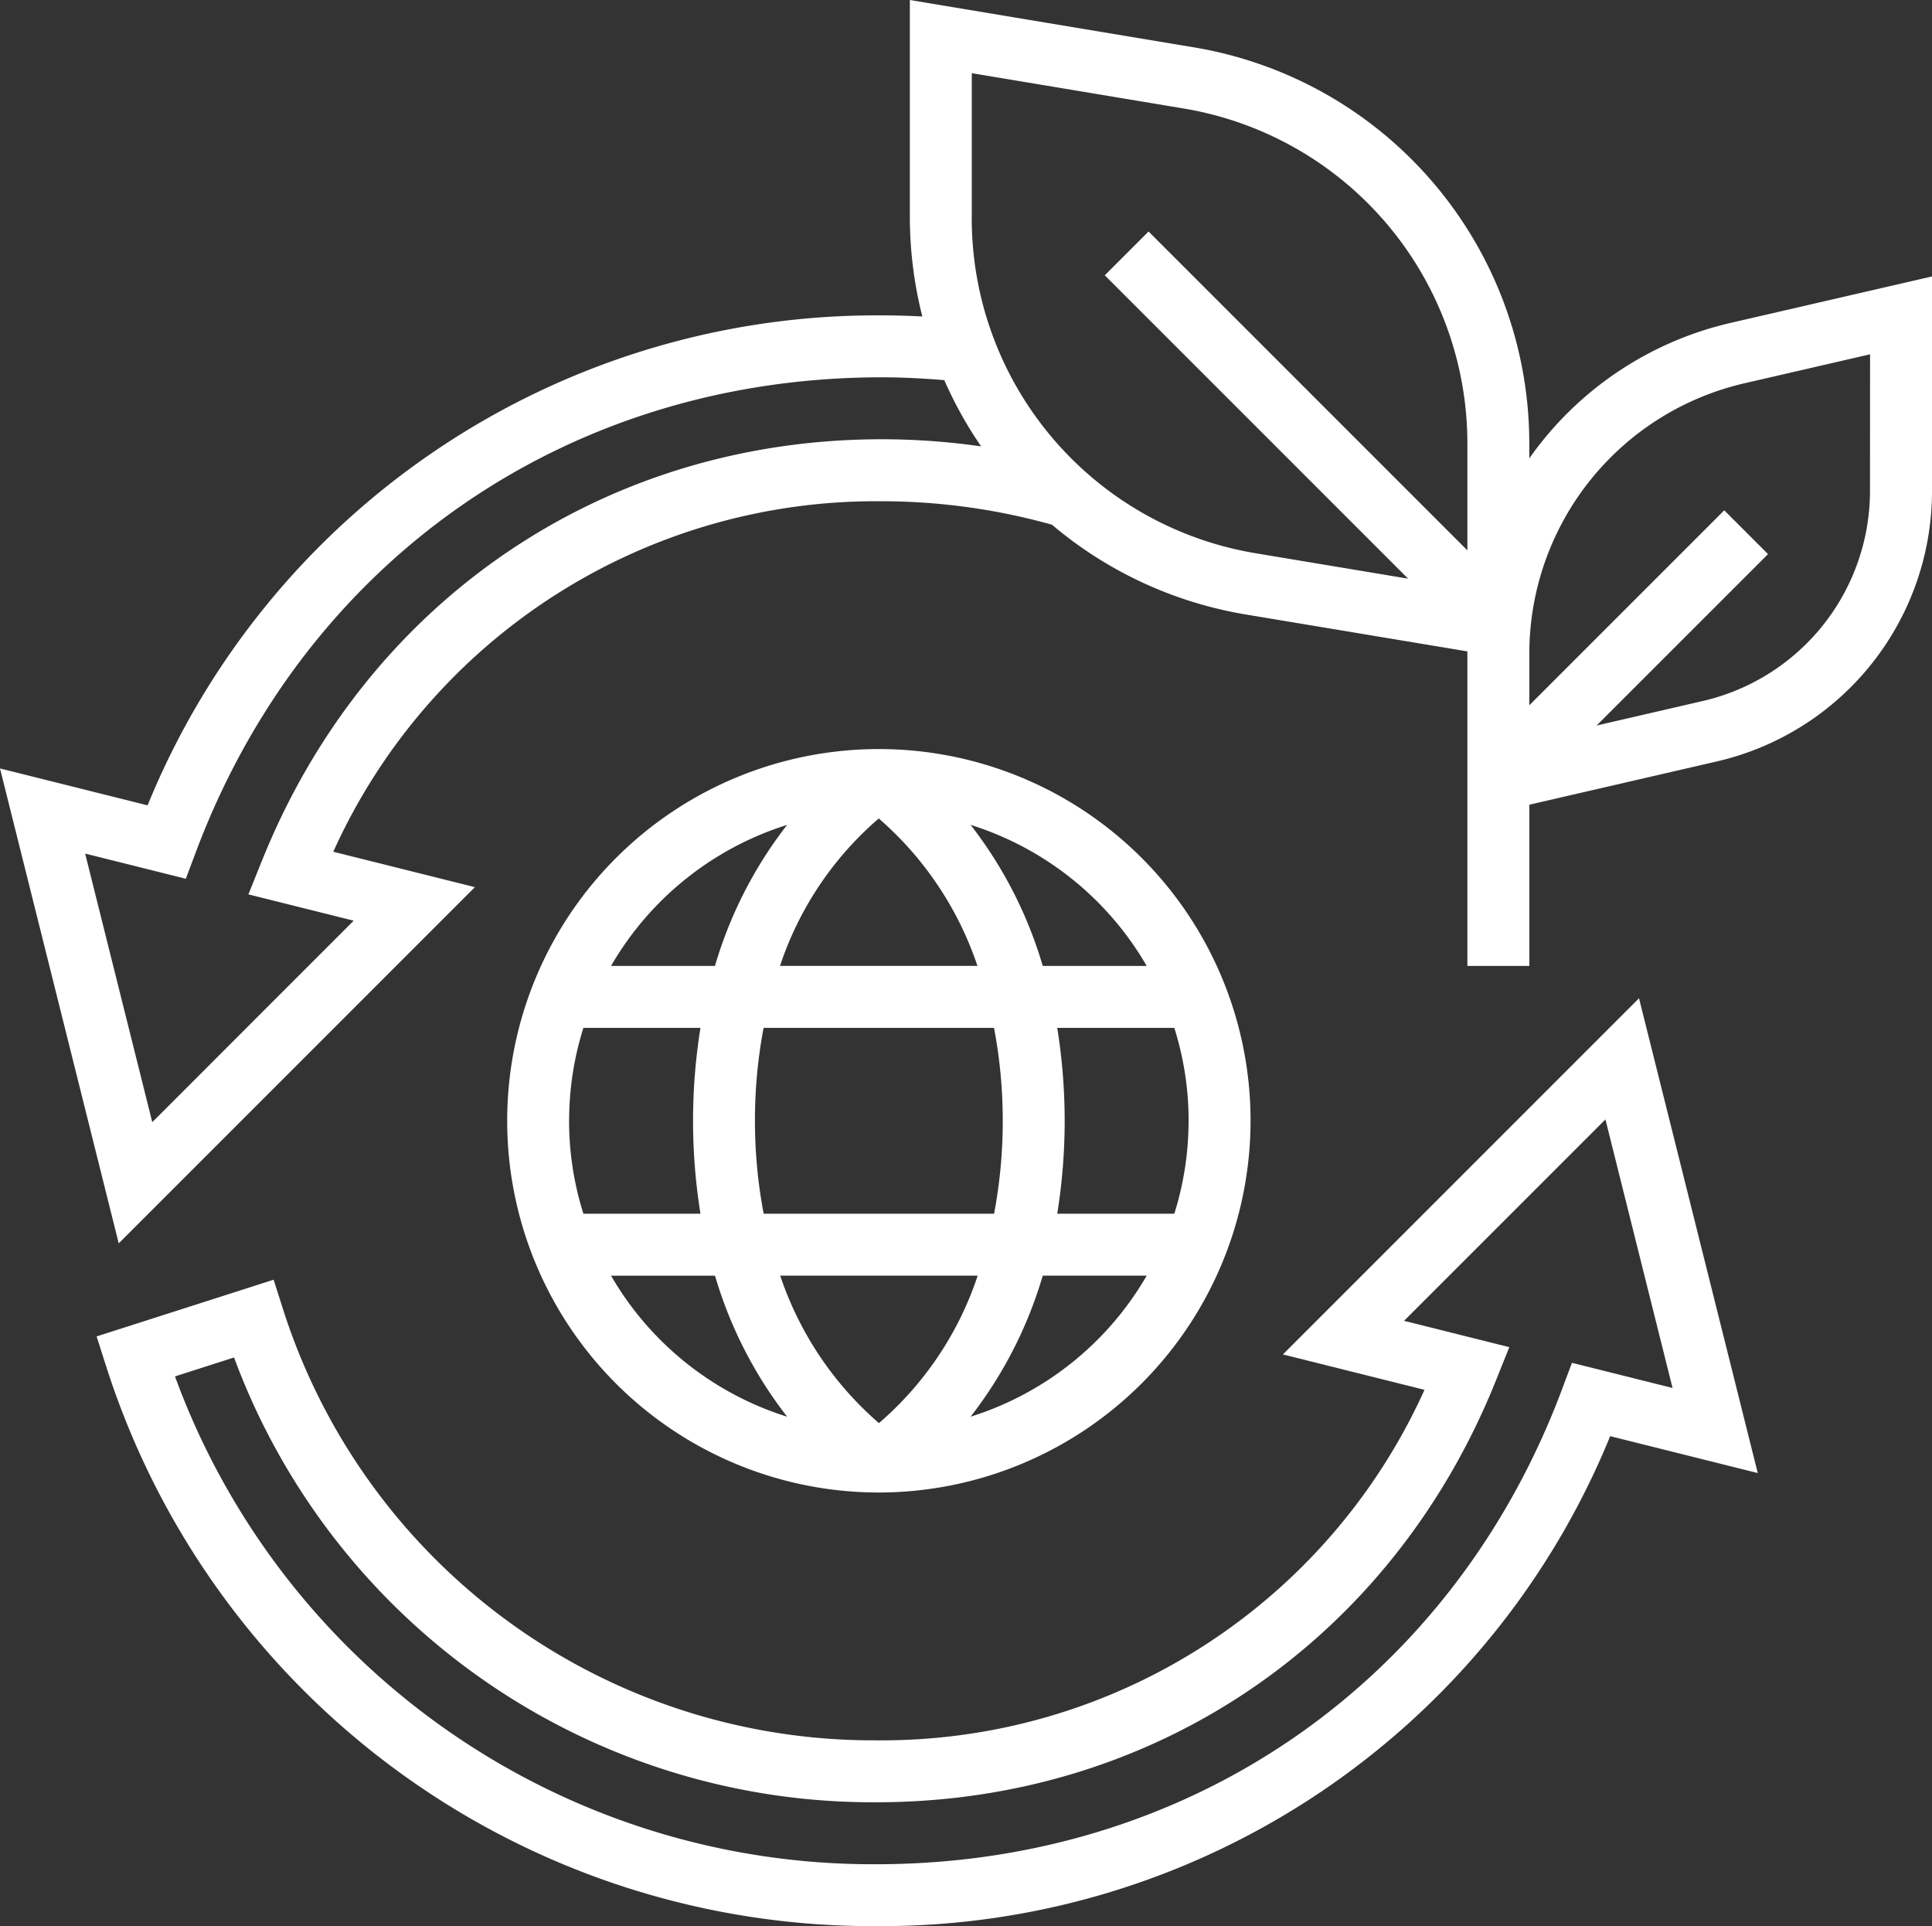
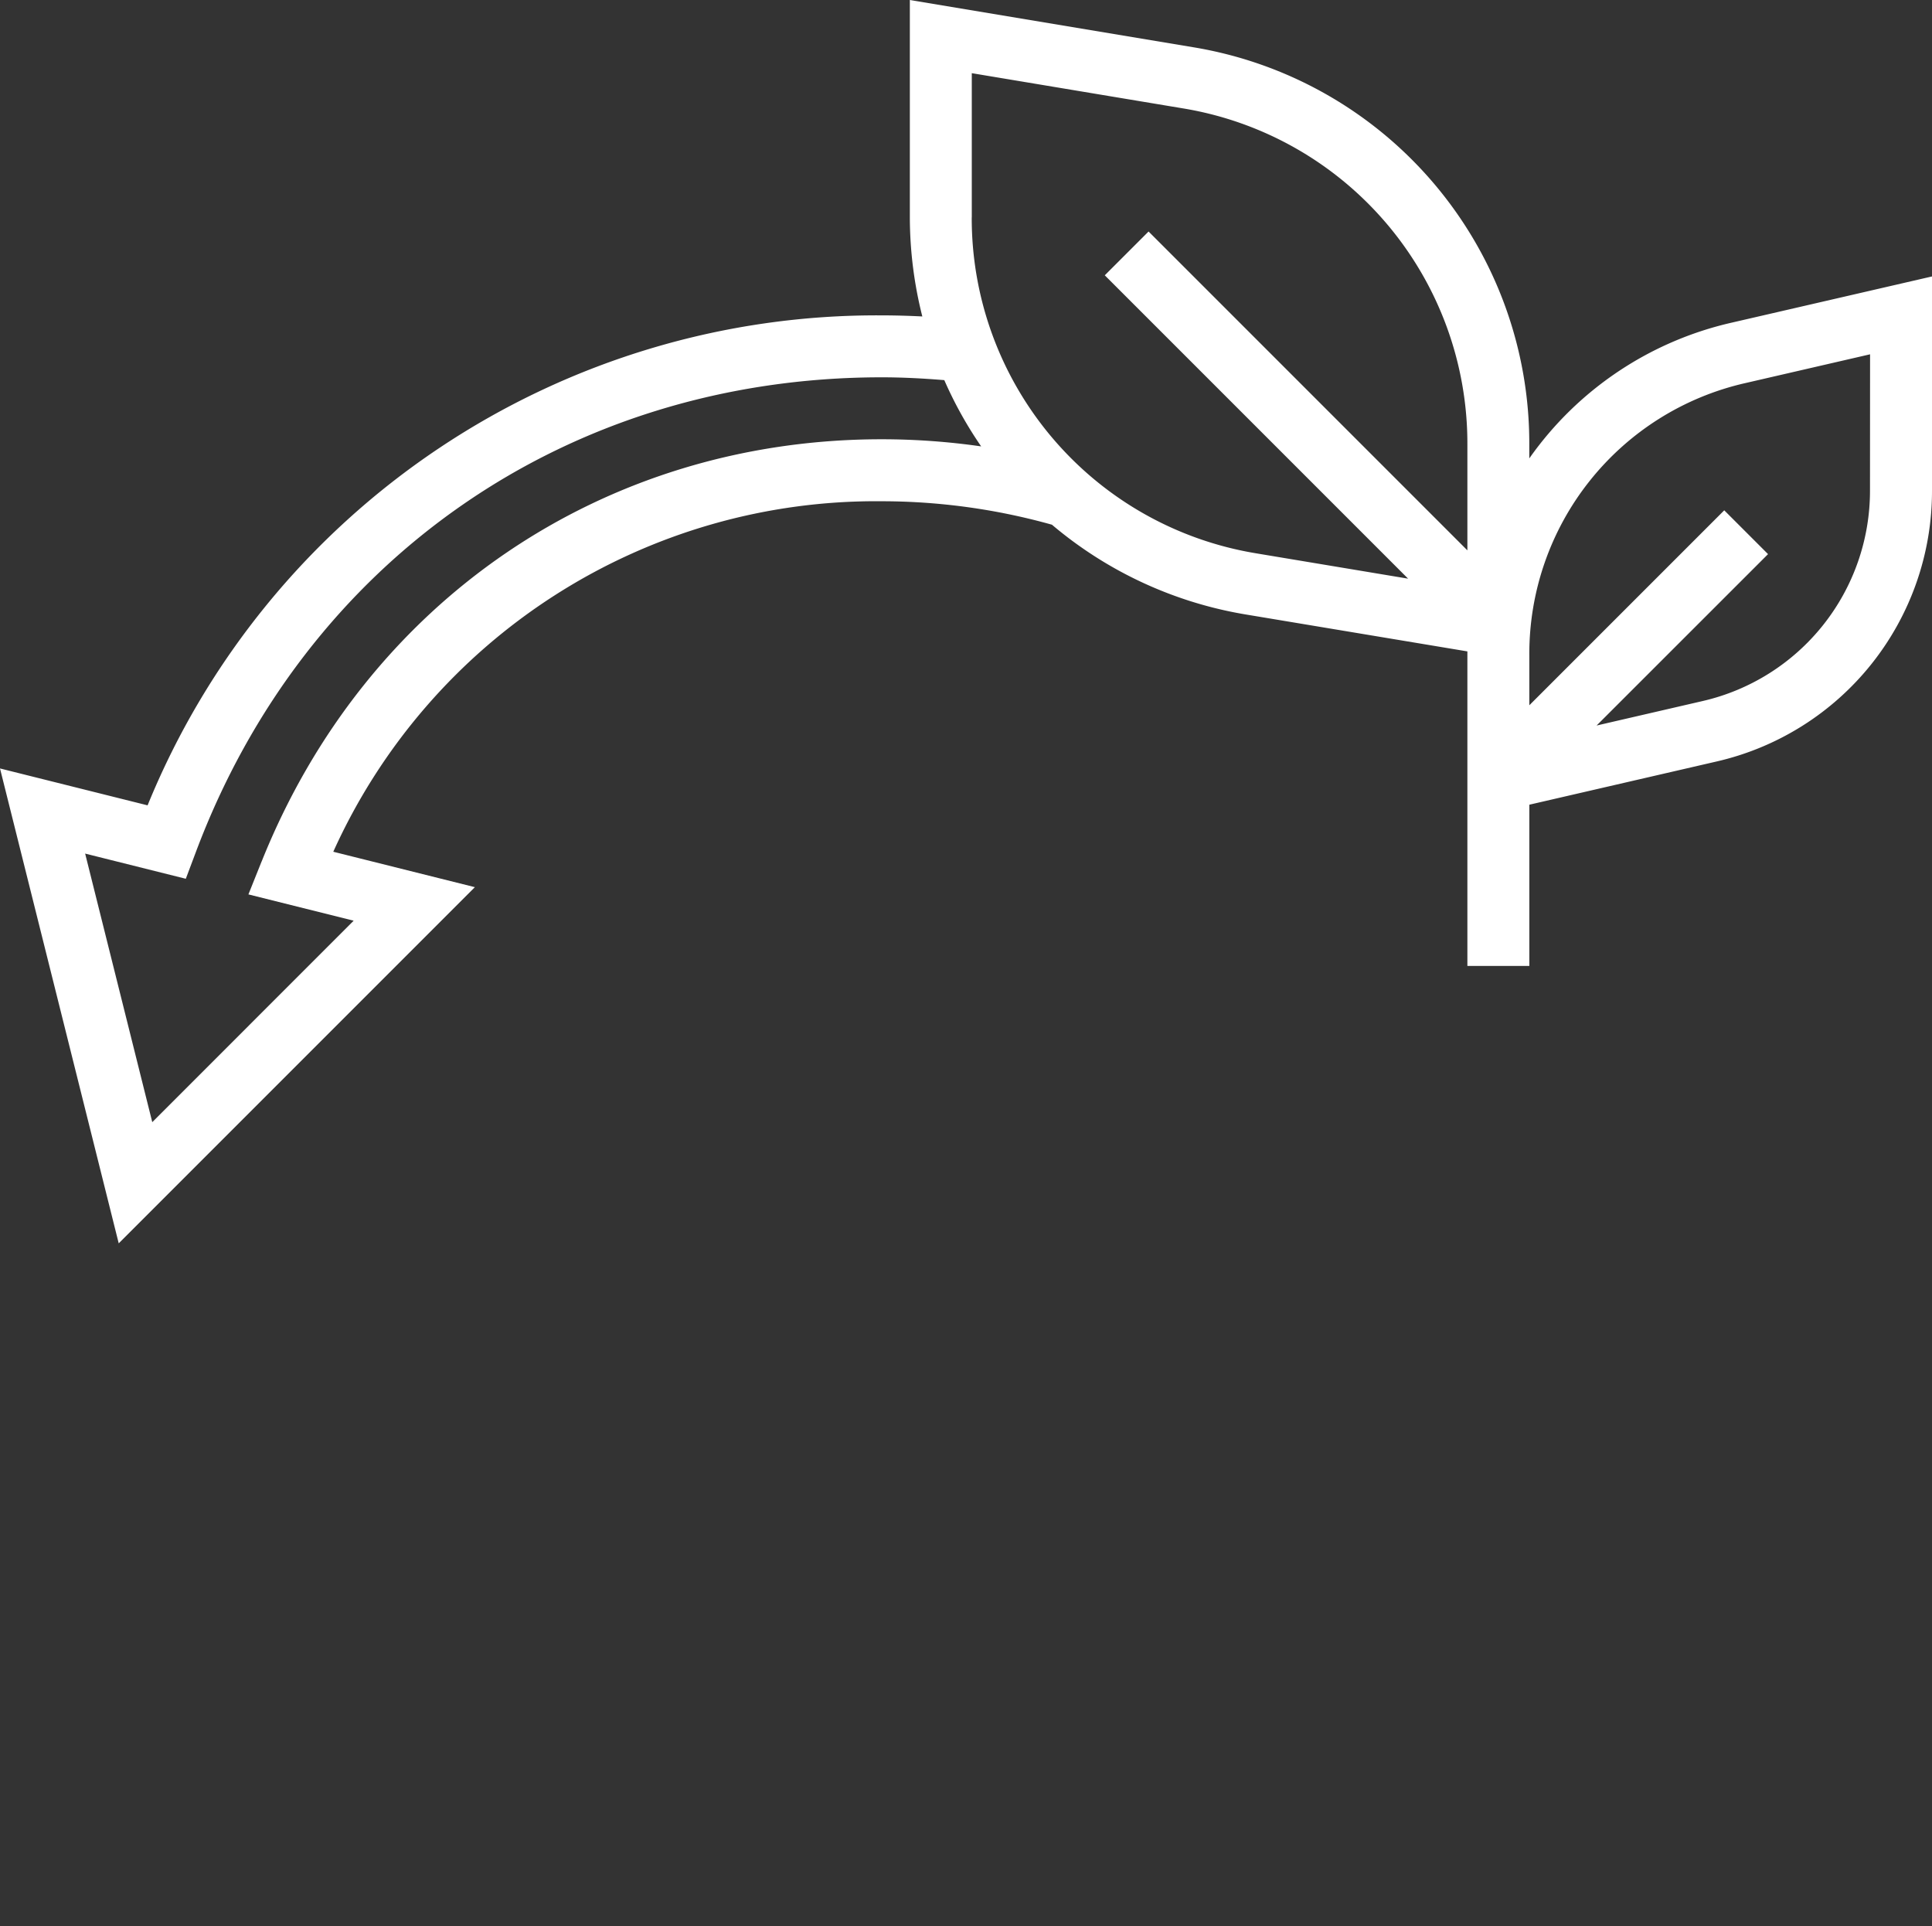
<svg xmlns="http://www.w3.org/2000/svg" id="fibraform-ico-sustentabilidade" width="145.224" height="144.774" viewBox="0 0 145.224 144.774">
  <rect x="0" y="0" width="145.224" height="144.774" fill="#333333" stroke="none" />
  <defs>
    <clipPath id="clip-path">
      <rect id="Retângulo_109" data-name="Retângulo 109" width="145.224" height="144.774" fill="#fff" />
    </clipPath>
  </defs>
  <g id="Grupo_87" data-name="Grupo 87" clip-path="url(#clip-path)">
-     <path id="Caminho_121" data-name="Caminho 121" d="M186.871,221.387a27.939,27.939,0,1,0-27.939,27.939,27.97,27.97,0,0,0,27.939-27.939m-51.222,0a23.25,23.25,0,0,1,1.073-6.985h8.8a44.025,44.025,0,0,0,0,13.97h-8.8a23.177,23.177,0,0,1-1.076-6.985m13.97,0a37.463,37.463,0,0,1,.65-6.985h17.32a37.061,37.061,0,0,1,.657,6.985,37.464,37.464,0,0,1-.65,6.985h-17.32A37.061,37.061,0,0,1,149.618,221.387Zm9.306-22.724a25.31,25.31,0,0,1,7.42,11.083H151.5A25.008,25.008,0,0,1,158.924,198.663Zm23.29,22.724a23.249,23.249,0,0,1-1.073,6.985h-8.8a43.935,43.935,0,0,0,0-13.97h8.8A23.178,23.178,0,0,1,182.214,221.387Zm-15.853,11.641a24.988,24.988,0,0,1-7.423,11.083,25.29,25.29,0,0,1-7.42-11.083Zm-.533,10.6a31.848,31.848,0,0,0,5.423-10.6h7.814A23.377,23.377,0,0,1,165.828,243.627Zm13.236-33.881H171.25a31.894,31.894,0,0,0-5.423-10.6,23.377,23.377,0,0,1,13.236,10.6m-27.029-10.6a31.848,31.848,0,0,0-5.423,10.6H138.8A23.377,23.377,0,0,1,152.035,199.148ZM138.8,233.029h7.814a31.894,31.894,0,0,0,5.423,10.6A23.377,23.377,0,0,1,138.8,233.029Z" transform="translate(-92.869 -137.148)" fill="#fff" />
-     <path id="Caminho_122" data-name="Caminho 122" d="M114.117,284.57l10.643,2.661a44.756,44.756,0,0,1-41.222,26.344,46.555,46.555,0,0,1-44.579-32.4l-.708-2.221-13.306,4.263.708,2.214a60.47,60.47,0,0,0,57.886,42.109,59.19,59.19,0,0,0,55.178-36.826l11.094,2.773L140.885,257.8Zm21.727.631-.729,1.946c-8.244,22.046-28.007,35.741-51.578,35.741a55.843,55.843,0,0,1-52.7-36.666l4.44-1.423a51.2,51.2,0,0,0,48.258,33.432c20.91,0,38.768-12.158,46.607-31.73l.992-2.477-7.911-1.979,15.138-15.138,5.045,20.186Z" transform="translate(-17.684 -182.771)" fill="#fff" />
    <path id="Caminho_123" data-name="Caminho 123" d="M130.153,24.254a25.524,25.524,0,0,0-15.2,10.2V33.4A30.169,30.169,0,0,0,89.664,3.546L68.391,0V16.335a30.523,30.523,0,0,0,.938,7.45c-1.022-.051-2.044-.081-3.057-.081A59.19,59.19,0,0,0,11.094,60.53L0,57.757,8.924,93.45l26.77-26.77L25.052,64.018a44.751,44.751,0,0,1,41.22-26.344,47.536,47.536,0,0,1,12.8,1.763,30.24,30.24,0,0,0,14.61,6.754L110.3,48.959V72.6h4.657V60.482l14.023-3.236a20.86,20.86,0,0,0,16.244-20.419V20.778ZM19.665,64.747l-.992,2.477L26.584,69.2,11.446,84.342,6.4,64.156l7.567,1.893L14.7,64.1c8.242-22.046,28-35.741,51.576-35.741,1.56,0,3.136.084,4.705.212a30.025,30.025,0,0,0,2.771,4.98,52.67,52.67,0,0,0-7.476-.536c-20.91,0-38.77,12.158-46.607,31.73M73.047,16.335V5.5L88.9,8.142A25.528,25.528,0,0,1,110.3,33.4v7.965L86.335,17.4l-3.292,3.292,22.8,22.8-11.4-1.9a25.528,25.528,0,0,1-21.4-25.259m67.52,20.491a16.218,16.218,0,0,1-12.633,15.879l-7.918,1.828L132.9,41.648l-3.292-3.292L114.956,53.008v-3.8A20.86,20.86,0,0,1,131.2,28.791l9.369-2.161Z" fill="#fff" />
  </g>
</svg>